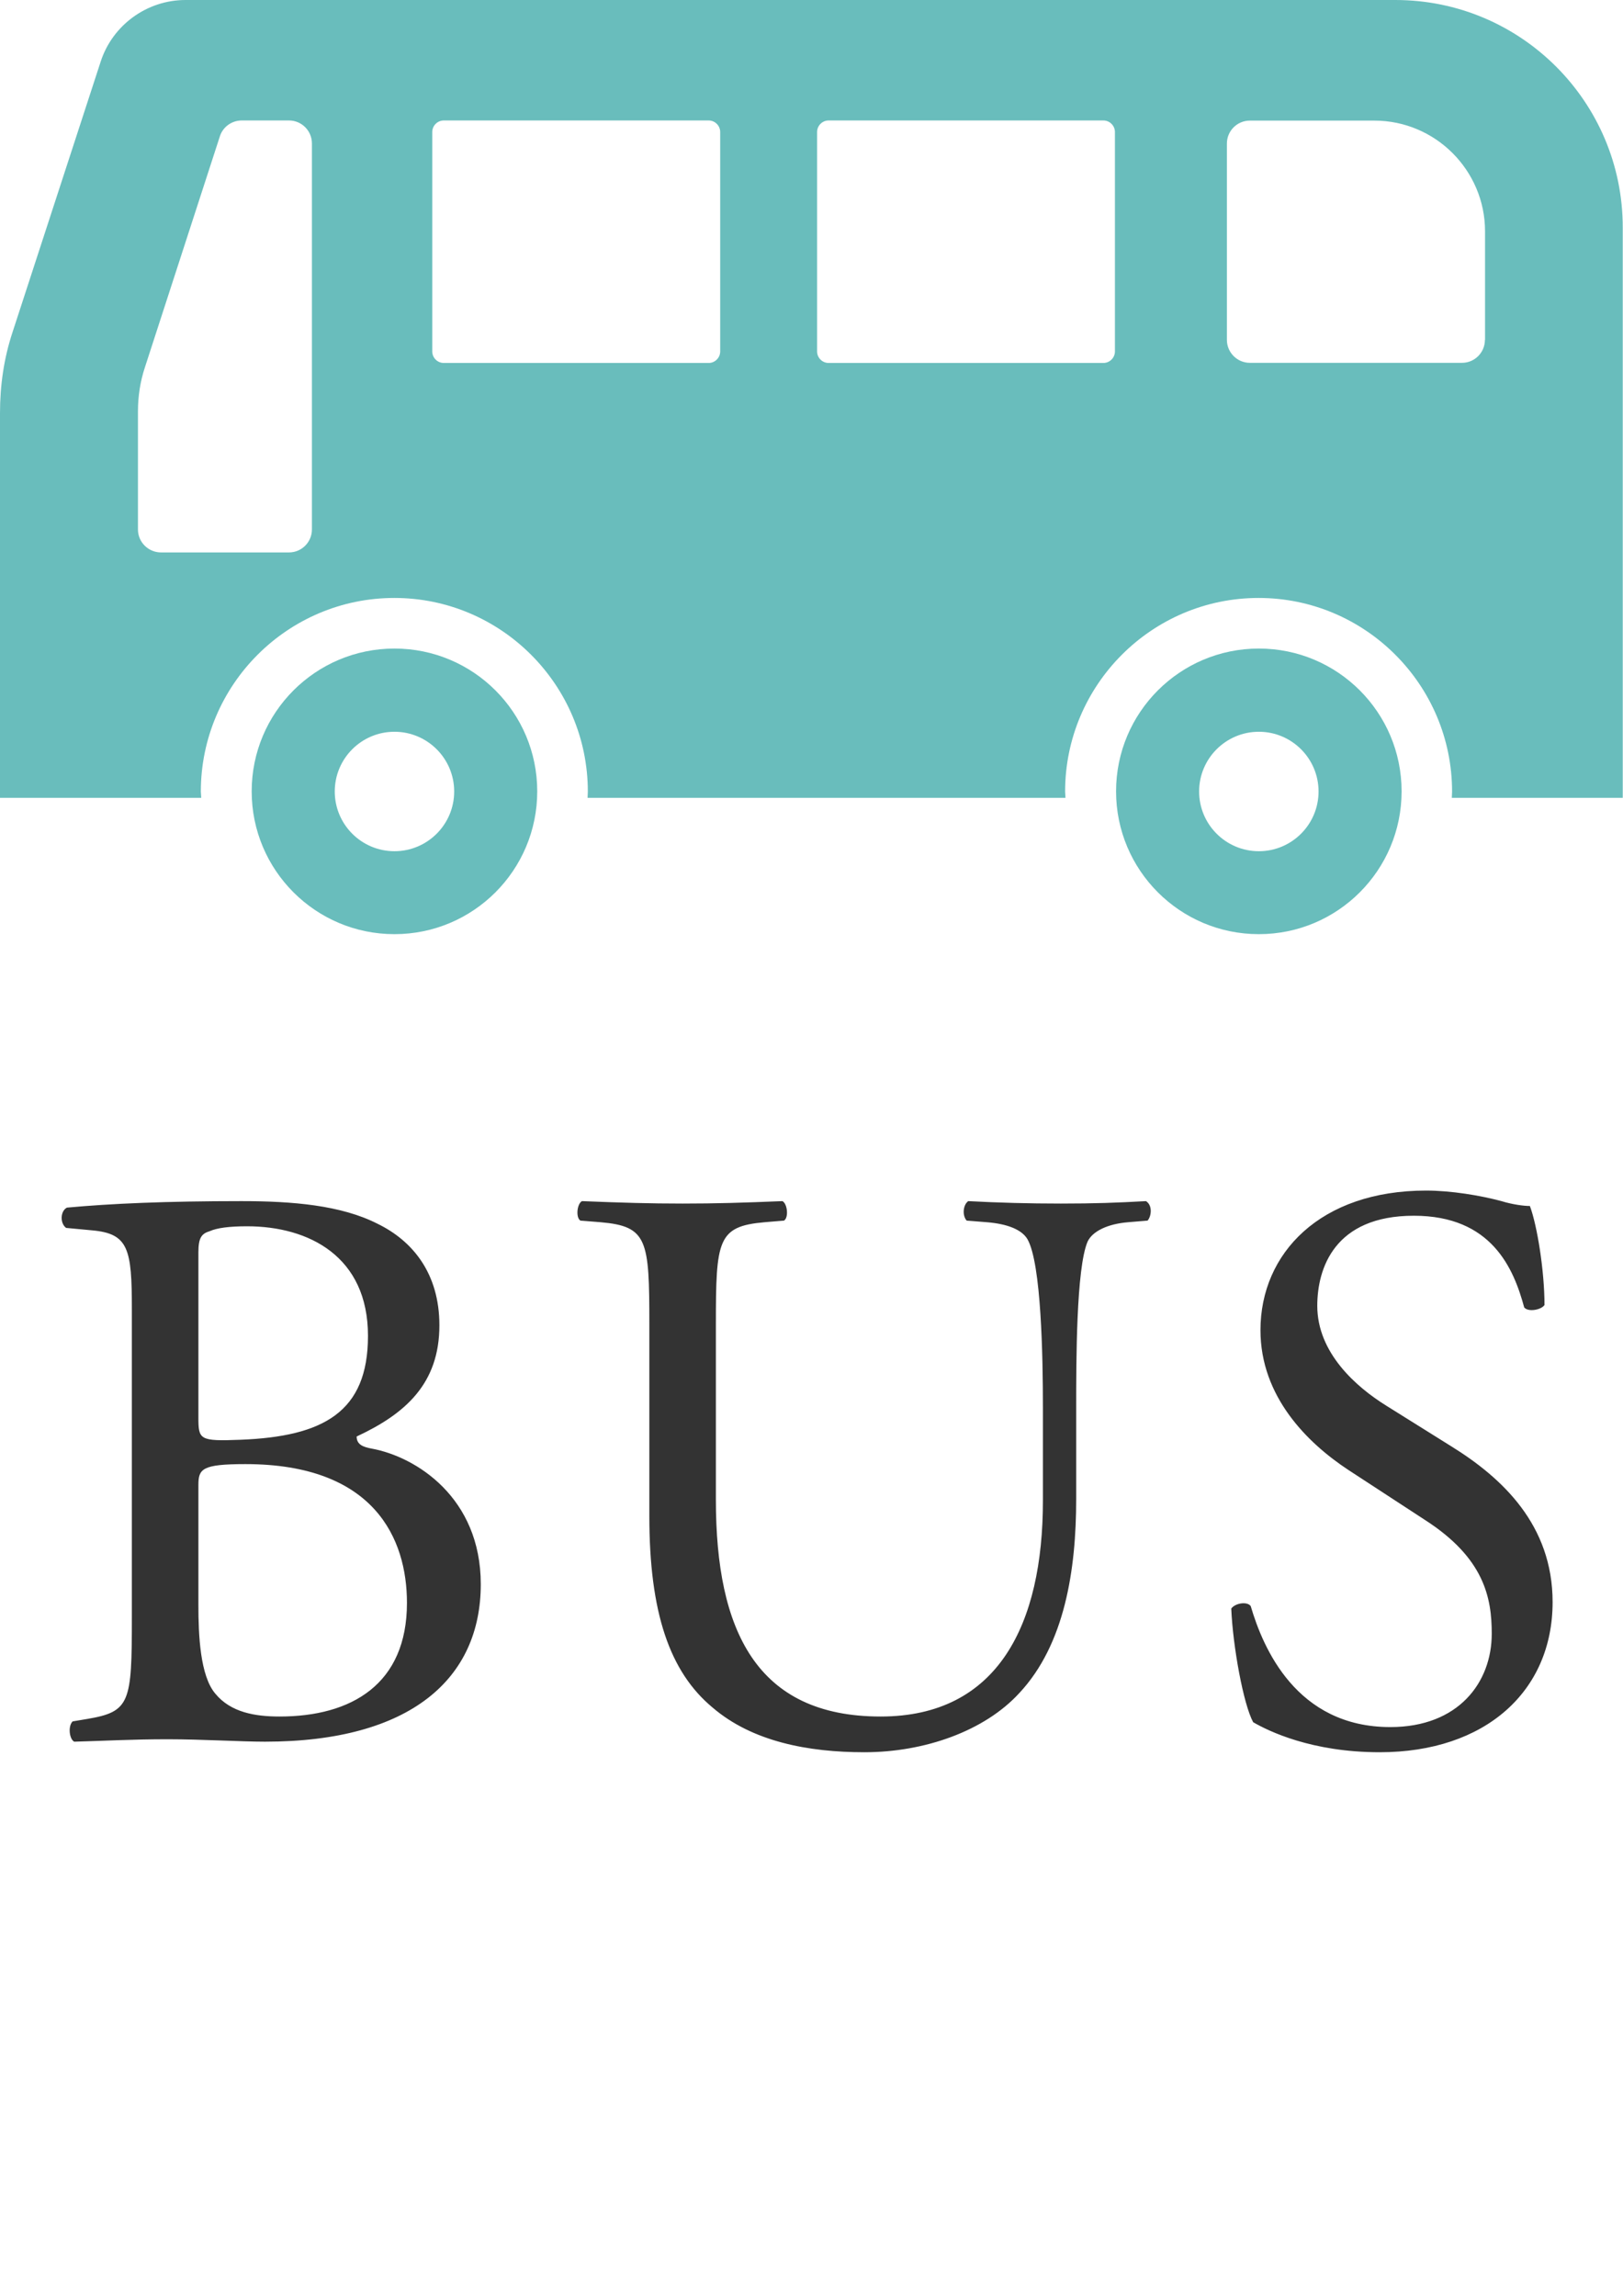
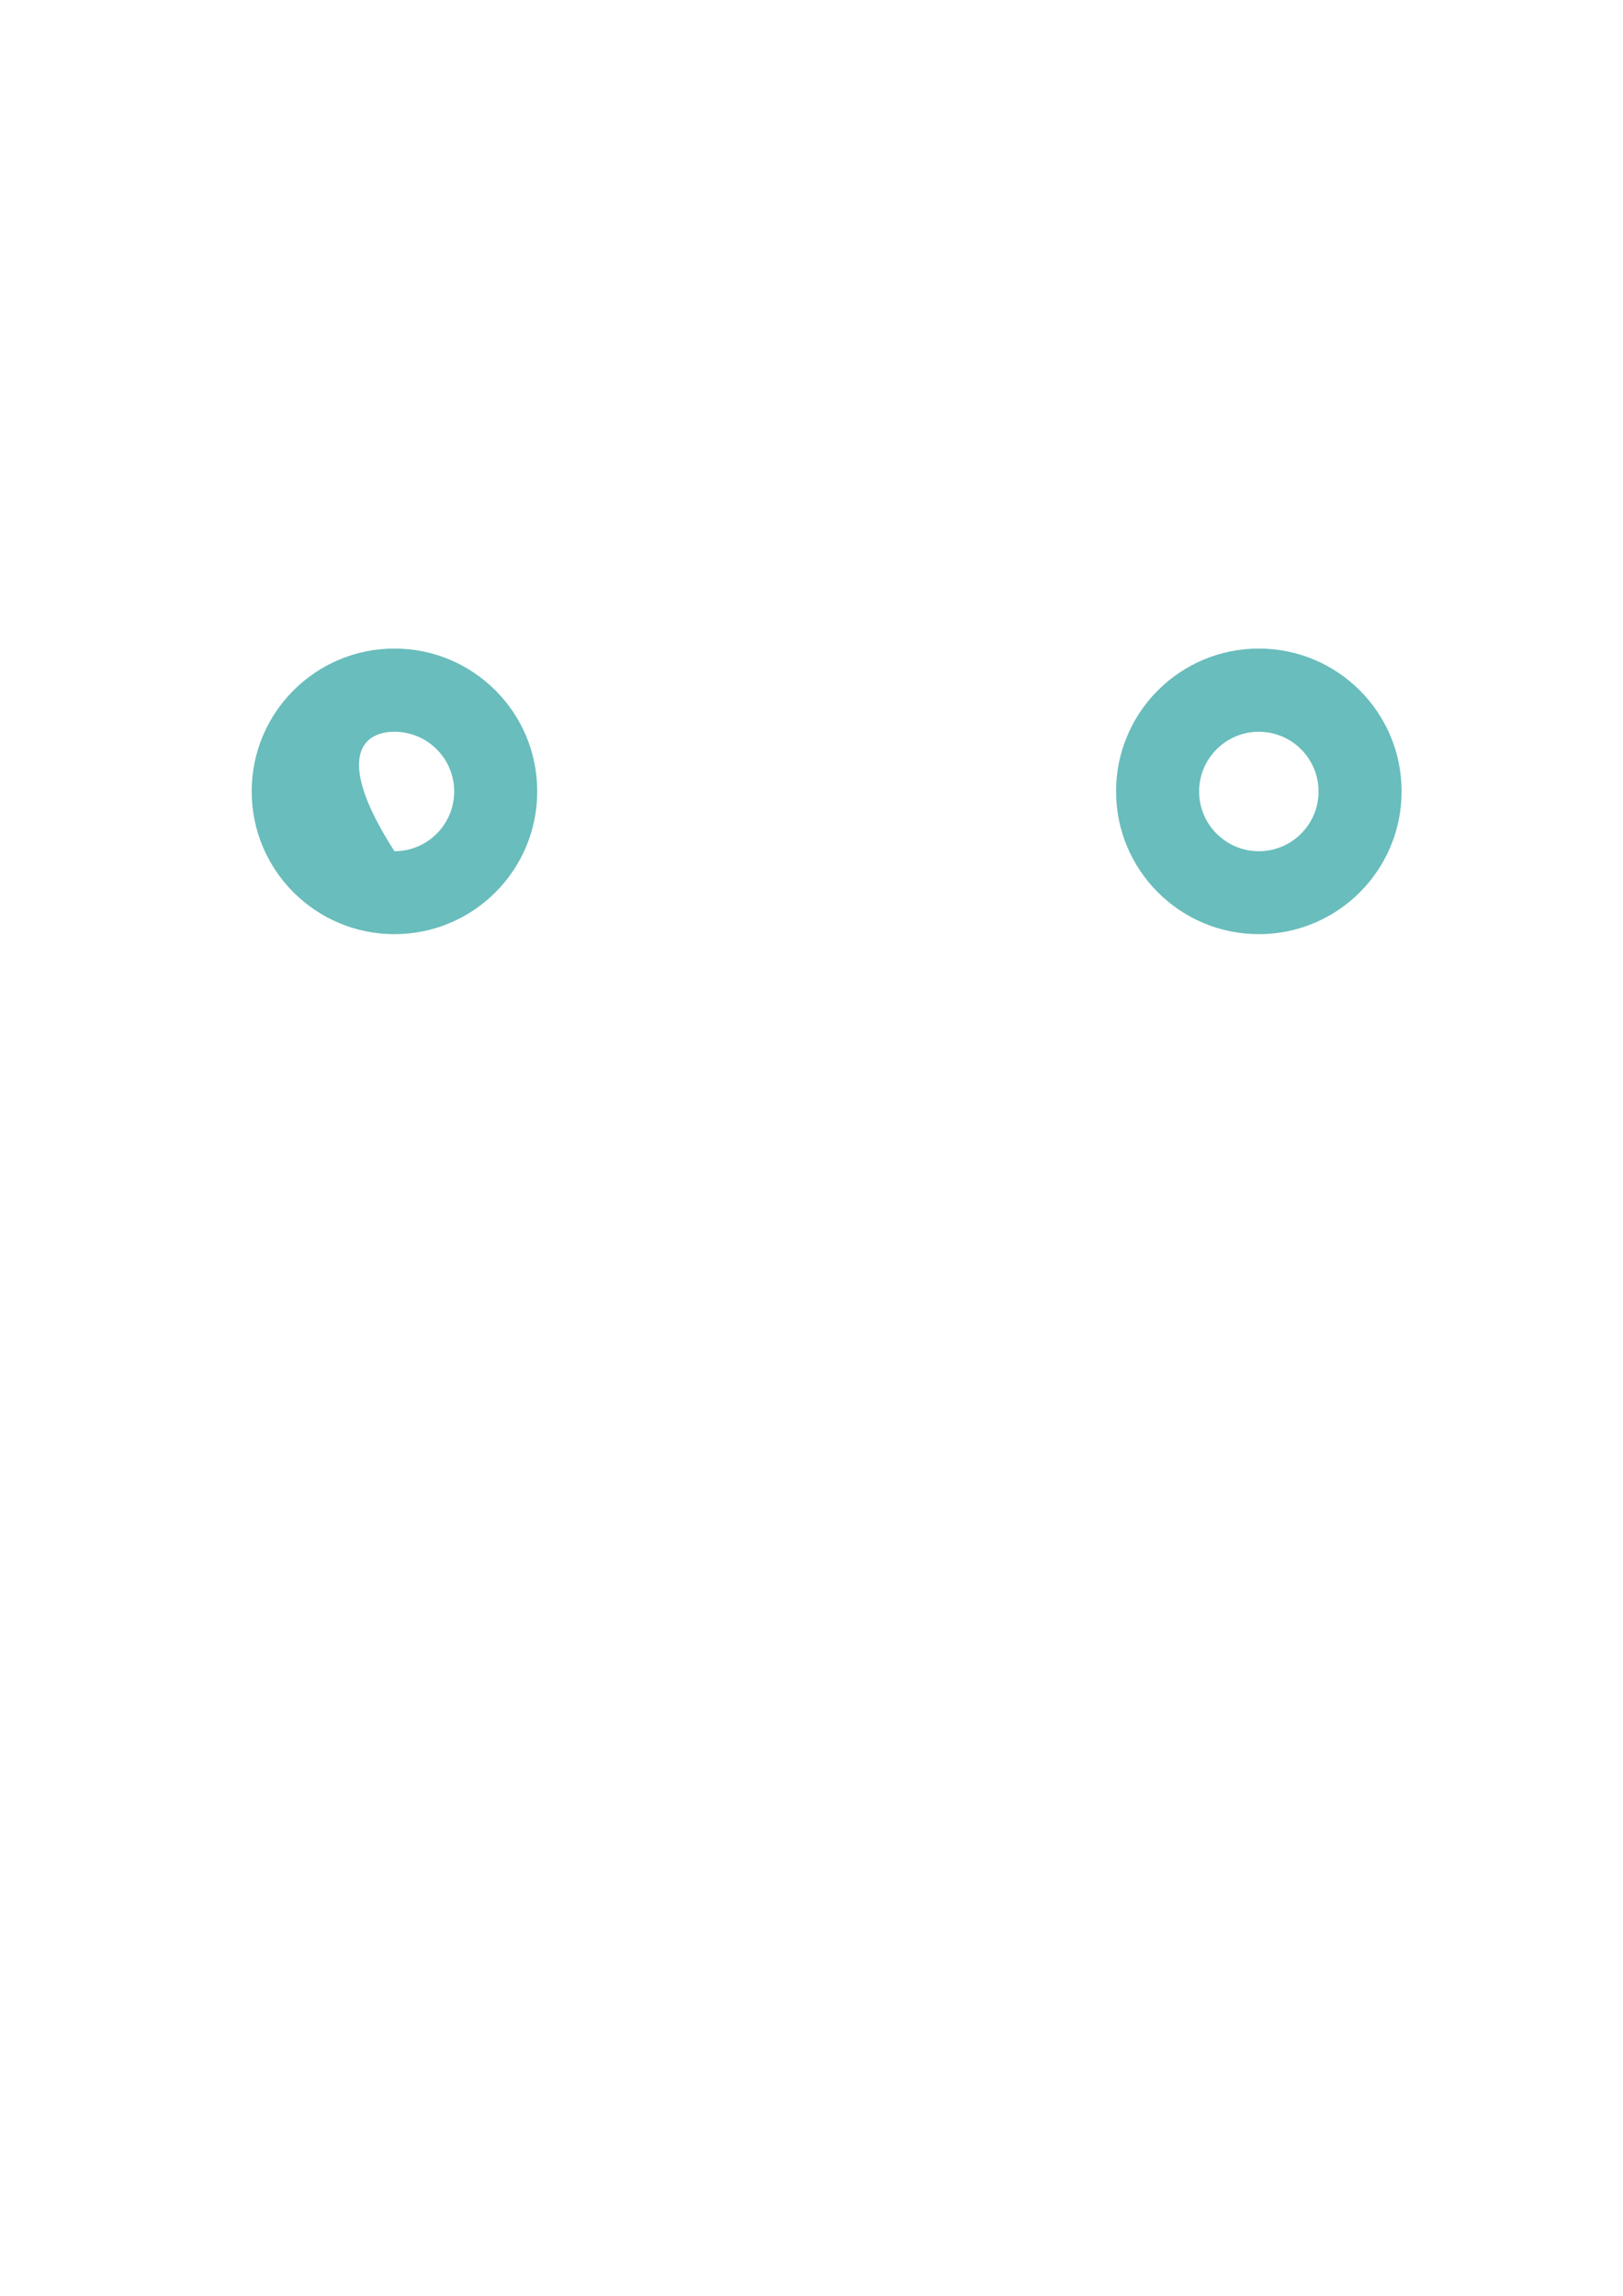
<svg xmlns="http://www.w3.org/2000/svg" width="70" height="99" viewBox="0 0 70 99" fill="none">
-   <path d="M5.687 69.75V56.45C5.687 53.86 5.547 53.195 3.972 53.055L2.852 52.95C2.572 52.74 2.607 52.215 2.887 52.075C4.777 51.9 7.157 51.795 10.412 51.795C12.617 51.795 14.716 51.97 16.291 52.775C17.797 53.51 18.951 54.91 18.951 57.15C18.951 59.67 17.482 60.965 15.382 61.945C15.382 62.295 15.662 62.4 16.047 62.47C17.936 62.82 20.736 64.57 20.736 68.315C20.736 72.375 17.727 75.105 11.427 75.105C10.412 75.105 8.697 75 7.227 75C5.687 75 4.497 75.07 3.202 75.105C2.992 75 2.922 74.44 3.132 74.23L3.762 74.125C5.617 73.81 5.687 73.425 5.687 69.75ZM8.557 64.045V69.225C8.557 70.485 8.627 72.27 9.292 73.04C9.957 73.845 11.007 74.02 12.056 74.02C15.171 74.02 17.552 72.62 17.552 69.12C17.552 66.355 16.151 63.135 10.586 63.135C8.697 63.135 8.557 63.345 8.557 64.045ZM8.557 54V61.105C8.557 62.085 8.592 62.155 10.377 62.085C13.947 61.945 15.871 60.895 15.871 57.605C15.871 54.175 13.316 52.88 10.656 52.88C9.887 52.88 9.362 52.95 9.047 53.09C8.697 53.195 8.557 53.37 8.557 54ZM44.981 64.71V60.685C44.981 58.515 44.911 54.49 44.316 53.44C44.071 53.02 43.441 52.775 42.566 52.705L41.691 52.635C41.481 52.39 41.551 51.935 41.761 51.795C43.091 51.865 44.386 51.9 45.751 51.9C47.221 51.9 48.166 51.865 49.426 51.795C49.706 51.97 49.671 52.425 49.496 52.635L48.656 52.705C47.781 52.775 47.116 53.09 46.906 53.545C46.416 54.7 46.416 58.725 46.416 60.685V64.64C46.416 67.685 45.926 70.905 43.966 73.005C42.461 74.65 39.871 75.56 37.281 75.56C34.866 75.56 32.451 75.105 30.736 73.635C28.881 72.095 28.006 69.54 28.006 65.375V57.115C28.006 53.475 27.936 52.88 25.906 52.705L25.031 52.635C24.821 52.495 24.891 51.9 25.101 51.795C26.851 51.865 28.041 51.9 29.441 51.9C30.876 51.9 32.031 51.865 33.746 51.795C33.956 51.9 34.026 52.495 33.816 52.635L32.976 52.705C30.946 52.88 30.876 53.475 30.876 57.115V64.675C30.876 70.31 32.626 74.02 37.981 74.02C43.056 74.02 44.981 70.03 44.981 64.71ZM66.964 69.085C66.964 72.935 64.059 75.56 59.509 75.56C56.569 75.56 54.714 74.65 54.049 74.265C53.629 73.495 53.174 71.01 53.104 69.365C53.279 69.12 53.804 69.05 53.944 69.26C54.469 71.045 55.904 74.475 59.964 74.475C62.904 74.475 64.339 72.55 64.339 70.45C64.339 68.91 64.024 67.195 61.469 65.55L58.144 63.38C56.394 62.225 54.364 60.23 54.364 57.36C54.364 54.035 56.954 51.34 61.504 51.34C62.589 51.34 63.849 51.55 64.759 51.795C65.214 51.935 65.704 52.005 65.984 52.005C66.299 52.845 66.614 54.805 66.614 56.275C66.474 56.485 65.914 56.59 65.739 56.38C65.284 54.7 64.339 52.425 60.979 52.425C57.549 52.425 56.814 54.7 56.814 56.31C56.814 58.34 58.494 59.81 59.789 60.615L62.589 62.365C64.794 63.73 66.964 65.76 66.964 69.085Z" fill="#333333" />
  <g clip-path="url(#clip0_1668_1297)">
-     <path d="M60.194 0H8.001C6.338 0 4.851 1.083 4.342 2.658L0.541 14.323C0.17 15.444 0 16.614 0 17.806V34.404H8.679C8.679 34.316 8.662 34.223 8.662 34.136C8.662 29.531 12.409 25.785 17.008 25.785C21.607 25.785 25.353 29.531 25.353 34.136C25.353 34.229 25.342 34.316 25.342 34.404H45.954C45.954 34.316 45.938 34.223 45.938 34.136C45.938 29.531 49.684 25.785 54.283 25.785C58.882 25.785 62.628 29.531 62.628 34.136C62.628 34.229 62.617 34.316 62.617 34.404H69.989V9.805C69.989 4.397 65.598 0 60.184 0H60.194ZM13.453 22.832C13.453 23.379 13.01 23.822 12.463 23.822H6.945C6.398 23.822 5.95 23.379 5.95 22.832V17.741C5.95 17.09 6.048 16.445 6.256 15.821L9.483 5.879C9.614 5.469 9.997 5.195 10.429 5.195H12.463C13.01 5.195 13.453 5.638 13.453 6.185V22.827V22.832ZM31.062 15.154C31.062 15.427 30.838 15.652 30.565 15.652H19.141C18.867 15.652 18.643 15.427 18.643 15.154V5.693C18.643 5.42 18.867 5.195 19.141 5.195H30.565C30.838 5.195 31.062 5.42 31.062 5.693V15.148V15.154ZM48.087 15.154C48.087 15.427 47.862 15.652 47.589 15.652H35.738C35.465 15.652 35.241 15.427 35.241 15.154V5.693C35.241 5.42 35.465 5.195 35.738 5.195H47.589C47.862 5.195 48.087 5.42 48.087 5.693V15.148V15.154ZM64.044 14.656C64.044 15.203 63.602 15.646 63.055 15.646H53.906C53.359 15.646 52.916 15.198 52.916 14.656V6.191C52.916 5.644 53.359 5.201 53.906 5.201H59.276C61.906 5.201 64.05 7.345 64.05 9.975V14.662L64.044 14.656Z" fill="#69BDBC" />
-     <path d="M17.013 27.967C13.612 27.967 10.855 30.723 10.855 34.125C10.855 37.526 13.612 40.283 17.013 40.283C20.415 40.283 23.171 37.526 23.171 34.125C23.171 30.723 20.415 27.967 17.013 27.967ZM17.013 36.706C15.591 36.706 14.438 35.552 14.438 34.13C14.438 32.709 15.591 31.555 17.013 31.555C18.435 31.555 19.589 32.709 19.589 34.13C19.589 35.552 18.435 36.706 17.013 36.706Z" fill="#69BDBC" />
+     <path d="M17.013 27.967C13.612 27.967 10.855 30.723 10.855 34.125C10.855 37.526 13.612 40.283 17.013 40.283C20.415 40.283 23.171 37.526 23.171 34.125C23.171 30.723 20.415 27.967 17.013 27.967ZM17.013 36.706C14.438 32.709 15.591 31.555 17.013 31.555C18.435 31.555 19.589 32.709 19.589 34.13C19.589 35.552 18.435 36.706 17.013 36.706Z" fill="#69BDBC" />
    <path d="M54.294 27.967C50.892 27.967 48.136 30.723 48.136 34.125C48.136 37.526 50.892 40.283 54.294 40.283C57.695 40.283 60.451 37.526 60.451 34.125C60.451 30.723 57.695 27.967 54.294 27.967ZM54.294 36.706C52.872 36.706 51.718 35.552 51.718 34.13C51.718 32.709 52.872 31.555 54.294 31.555C55.715 31.555 56.869 32.709 56.869 34.13C56.869 35.552 55.715 36.706 54.294 36.706Z" fill="#69BDBC" />
  </g>
  <defs>
    <clipPath id="clip0_1668_1297">
      <rect width="70" height="40.288" fill="white" />
    </clipPath>
  </defs>
</svg>